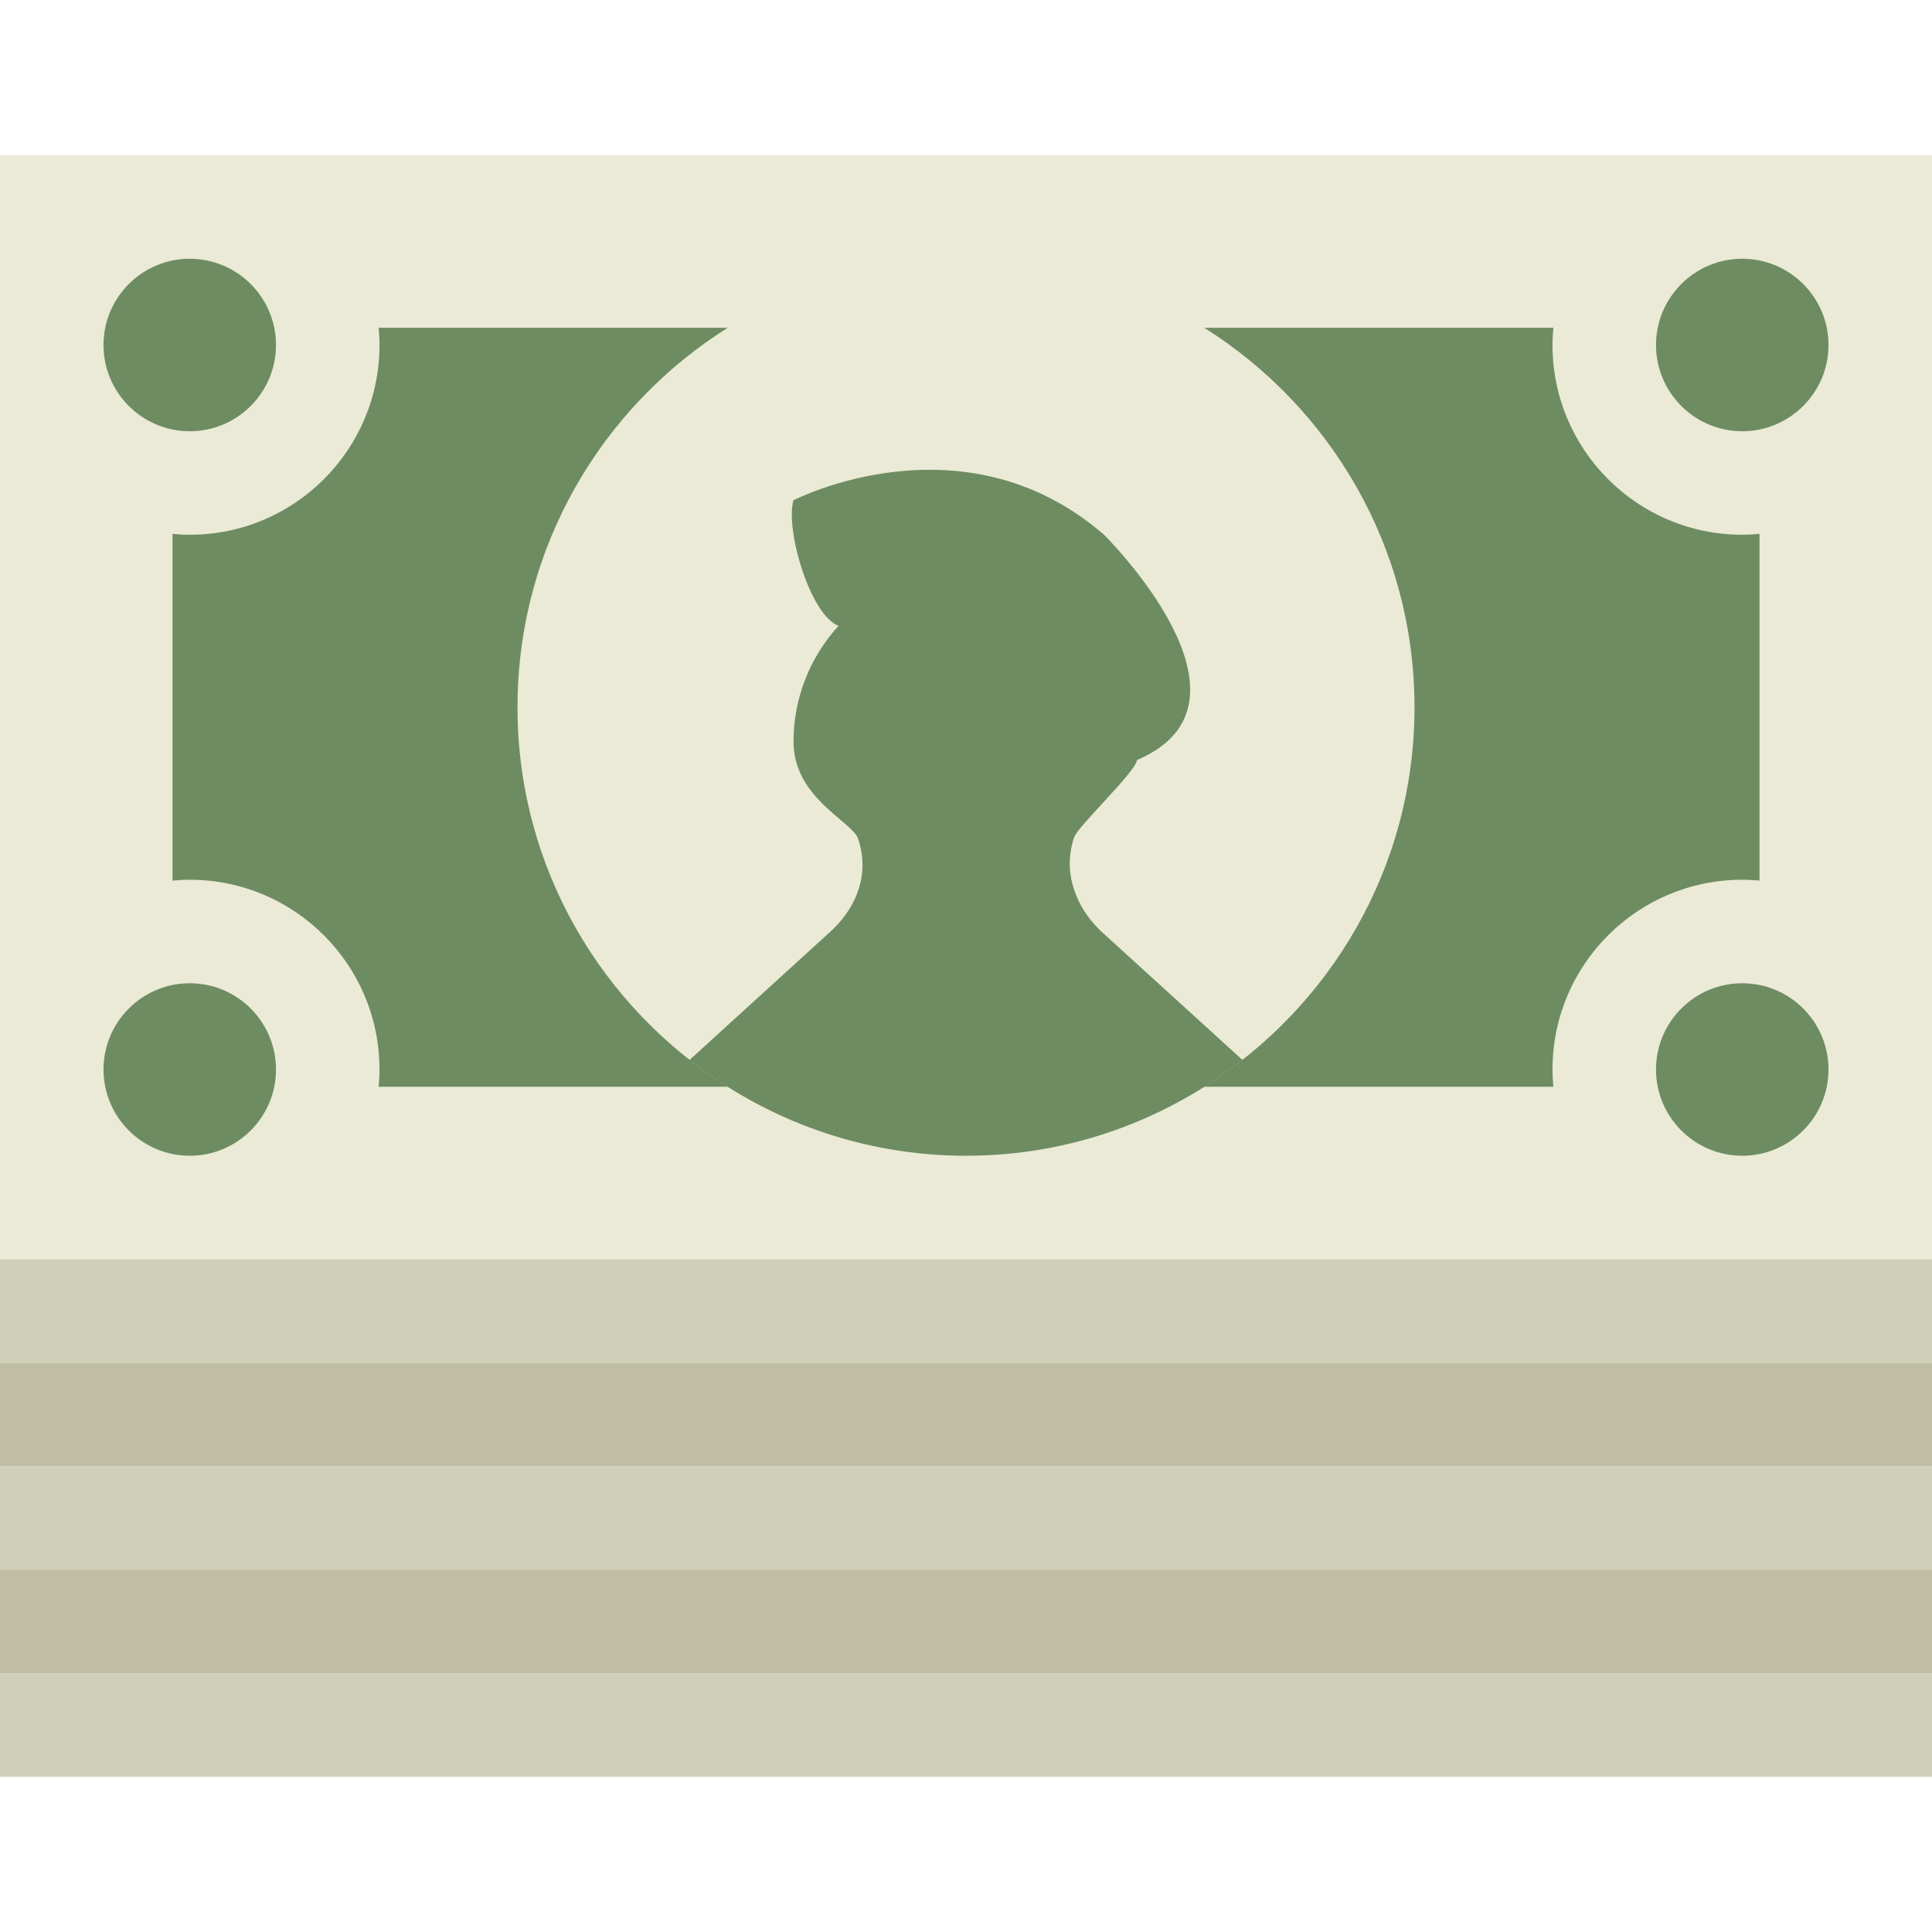
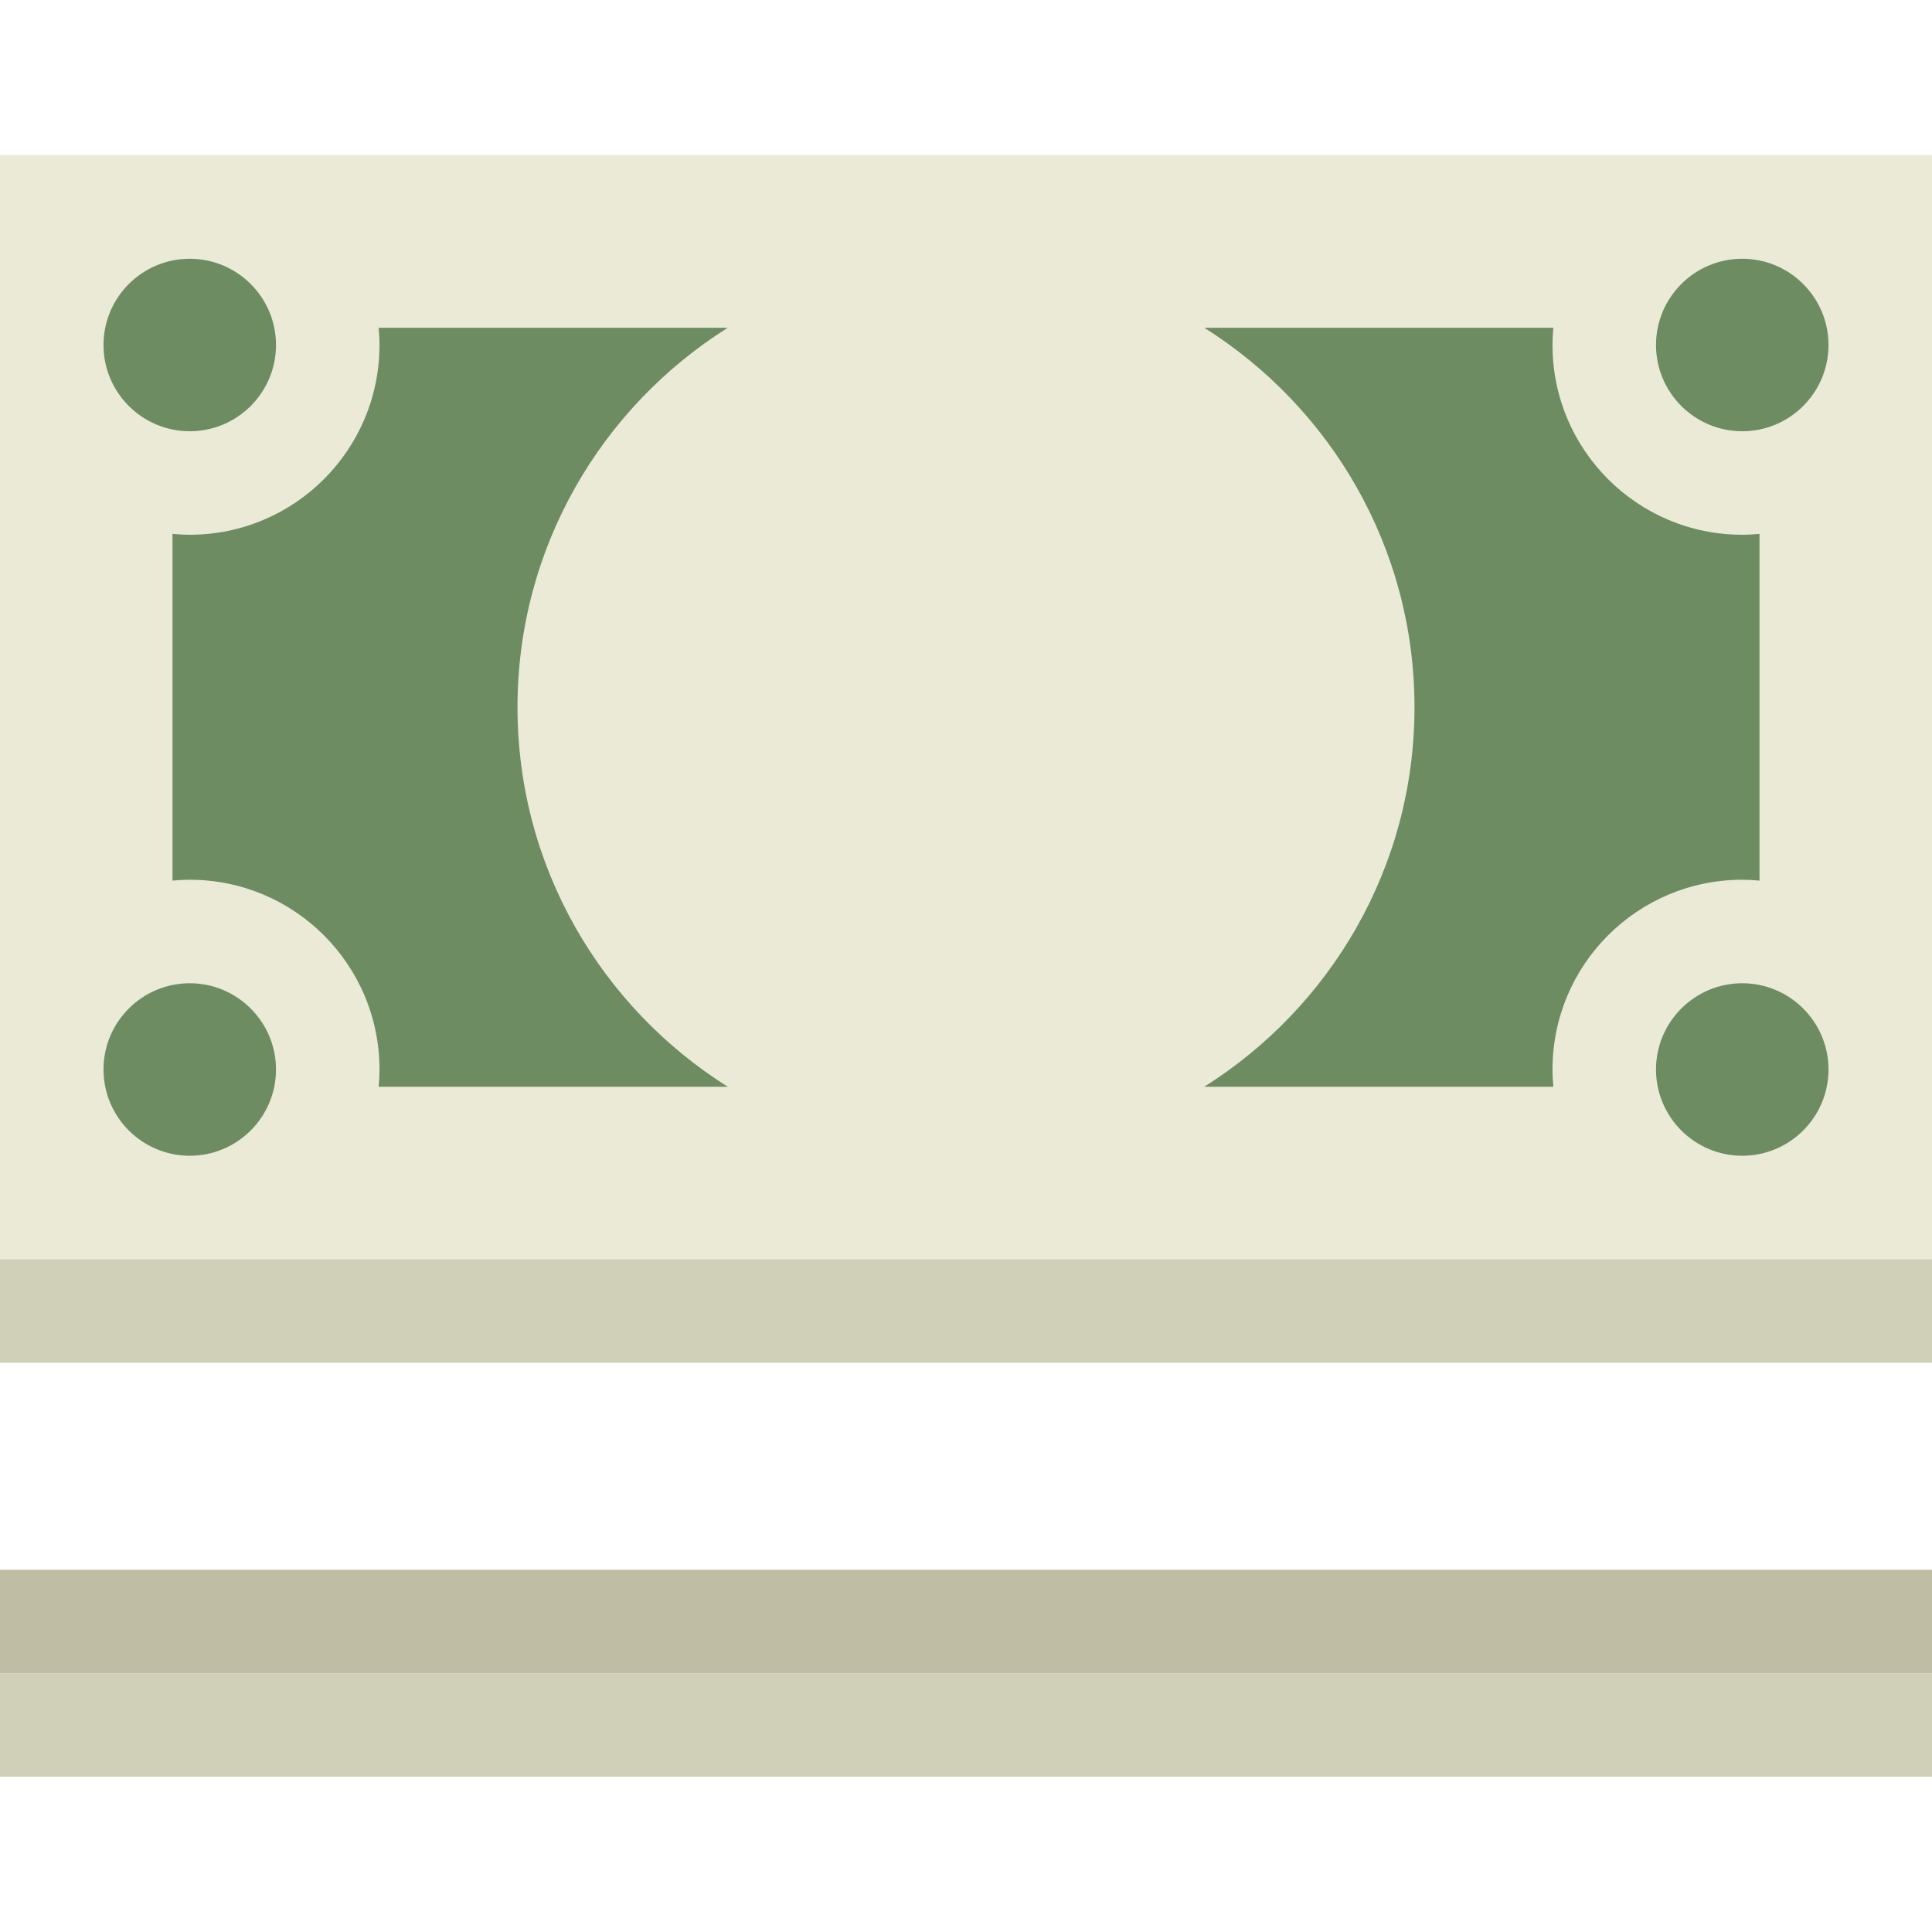
<svg xmlns="http://www.w3.org/2000/svg" version="1.1" id="Capa_1" viewBox="0 0 56 56" xml:space="preserve">
  <g id="XMLID_15_">
    <g id="XMLID_113_">
      <rect id="XMLID_119_" y="4.5" style="fill:#EAEAD7;" width="56" height="32" />
      <rect id="XMLID_118_" y="36.5" style="fill:#D0CFB8;" width="56" height="3" />
-       <rect id="XMLID_117_" y="39.5" style="fill:#BFBDA4;" width="56" height="3" />
-       <rect id="XMLID_116_" y="42.5" style="fill:#D0CFB8;" width="56" height="3" />
      <rect id="XMLID_115_" y="45.5" style="fill:#BFBDA4;" width="56" height="3" />
      <rect id="XMLID_114_" y="48.5" style="fill:#D0CFB8;" width="56" height="3" />
    </g>
-     <path id="XMLID_112_" style="fill:#EAEAD7;" d="M41,20.5c0,7.18-5.82,13-13,13c-7.18,0-13-5.82-13-13c0-7.18,5.82-13,13-13   C35.18,7.5,41,13.32,41,20.5" />
    <path id="XMLID_111_" style="fill:#6E8C61;" d="M21.094,31.5C17.438,29.199,15,25.139,15,20.5c0-4.639,2.438-8.699,6.094-11H10.975   C10.99,9.665,11,9.831,11,10c0,3.038-2.463,5.5-5.5,5.5c-0.169,0-0.335-0.01-0.5-0.025v10.05C5.165,25.51,5.331,25.5,5.5,25.5   c3.037,0,5.5,2.462,5.5,5.5c0,0.169-0.01,0.335-0.025,0.5H21.094z" />
    <path id="XMLID_110_" style="fill:#6E8C61;" d="M50.5,15.5c-3.038,0-5.5-2.462-5.5-5.5c0-0.169,0.01-0.335,0.025-0.5H34.906   C38.561,11.801,41,15.861,41,20.5c0,4.639-2.439,8.699-6.094,11h10.119C45.01,31.335,45,31.169,45,31c0-3.038,2.462-5.5,5.5-5.5   c0.169,0,0.335,0.01,0.5,0.025v-10.05C50.835,15.49,50.669,15.5,50.5,15.5" />
    <path id="XMLID_109_" style="fill:#6E8C61;" d="M5.5,12.5C4.121,12.5,3,11.379,3,10s1.121-2.5,2.5-2.5C6.879,7.5,8,8.621,8,10   S6.879,12.5,5.5,12.5" />
    <path id="XMLID_108_" style="fill:#6E8C61;" d="M50.5,12.5c-1.379,0-2.5-1.121-2.5-2.5s1.121-2.5,2.5-2.5   c1.379,0,2.5,1.121,2.5,2.5S51.879,12.5,50.5,12.5" />
    <path id="XMLID_107_" style="fill:#6E8C61;" d="M5.5,33.5C4.121,33.5,3,32.379,3,31c0-1.379,1.121-2.5,2.5-2.5   C6.879,28.5,8,29.621,8,31C8,32.379,6.879,33.5,5.5,33.5" />
    <path id="XMLID_106_" style="fill:#6E8C61;" d="M50.5,33.5c-1.379,0-2.5-1.121-2.5-2.5c0-1.379,1.121-2.5,2.5-2.5   c1.379,0,2.5,1.121,2.5,2.5C53,32.379,51.879,33.5,50.5,33.5" />
-     <path id="XMLID_105_" style="fill:#6E8C61;" d="M32.957,22.029C36.913,20.352,32,15.5,32,15.5c-4.083-3.542-9-1-9-1   c-0.249,0.852,0.496,3.351,1.306,3.638C23.497,19.027,23,20.204,23,21.5c0,1.625,1.7,2.313,1.871,2.807   c0.083,0.242,0.125,0.493,0.129,0.745c0.012,0.745-0.373,1.443-0.924,1.946l-4.089,3.725C22.196,32.457,24.974,33.5,28,33.5   c3.026,0,5.804-1.043,8.013-2.777l-4.058-3.693c-0.667-0.606-1.071-1.501-0.915-2.388c0.021-0.126,0.053-0.251,0.095-0.374   C31.243,23.947,32.918,22.376,32.957,22.029" />
  </g>
</svg>